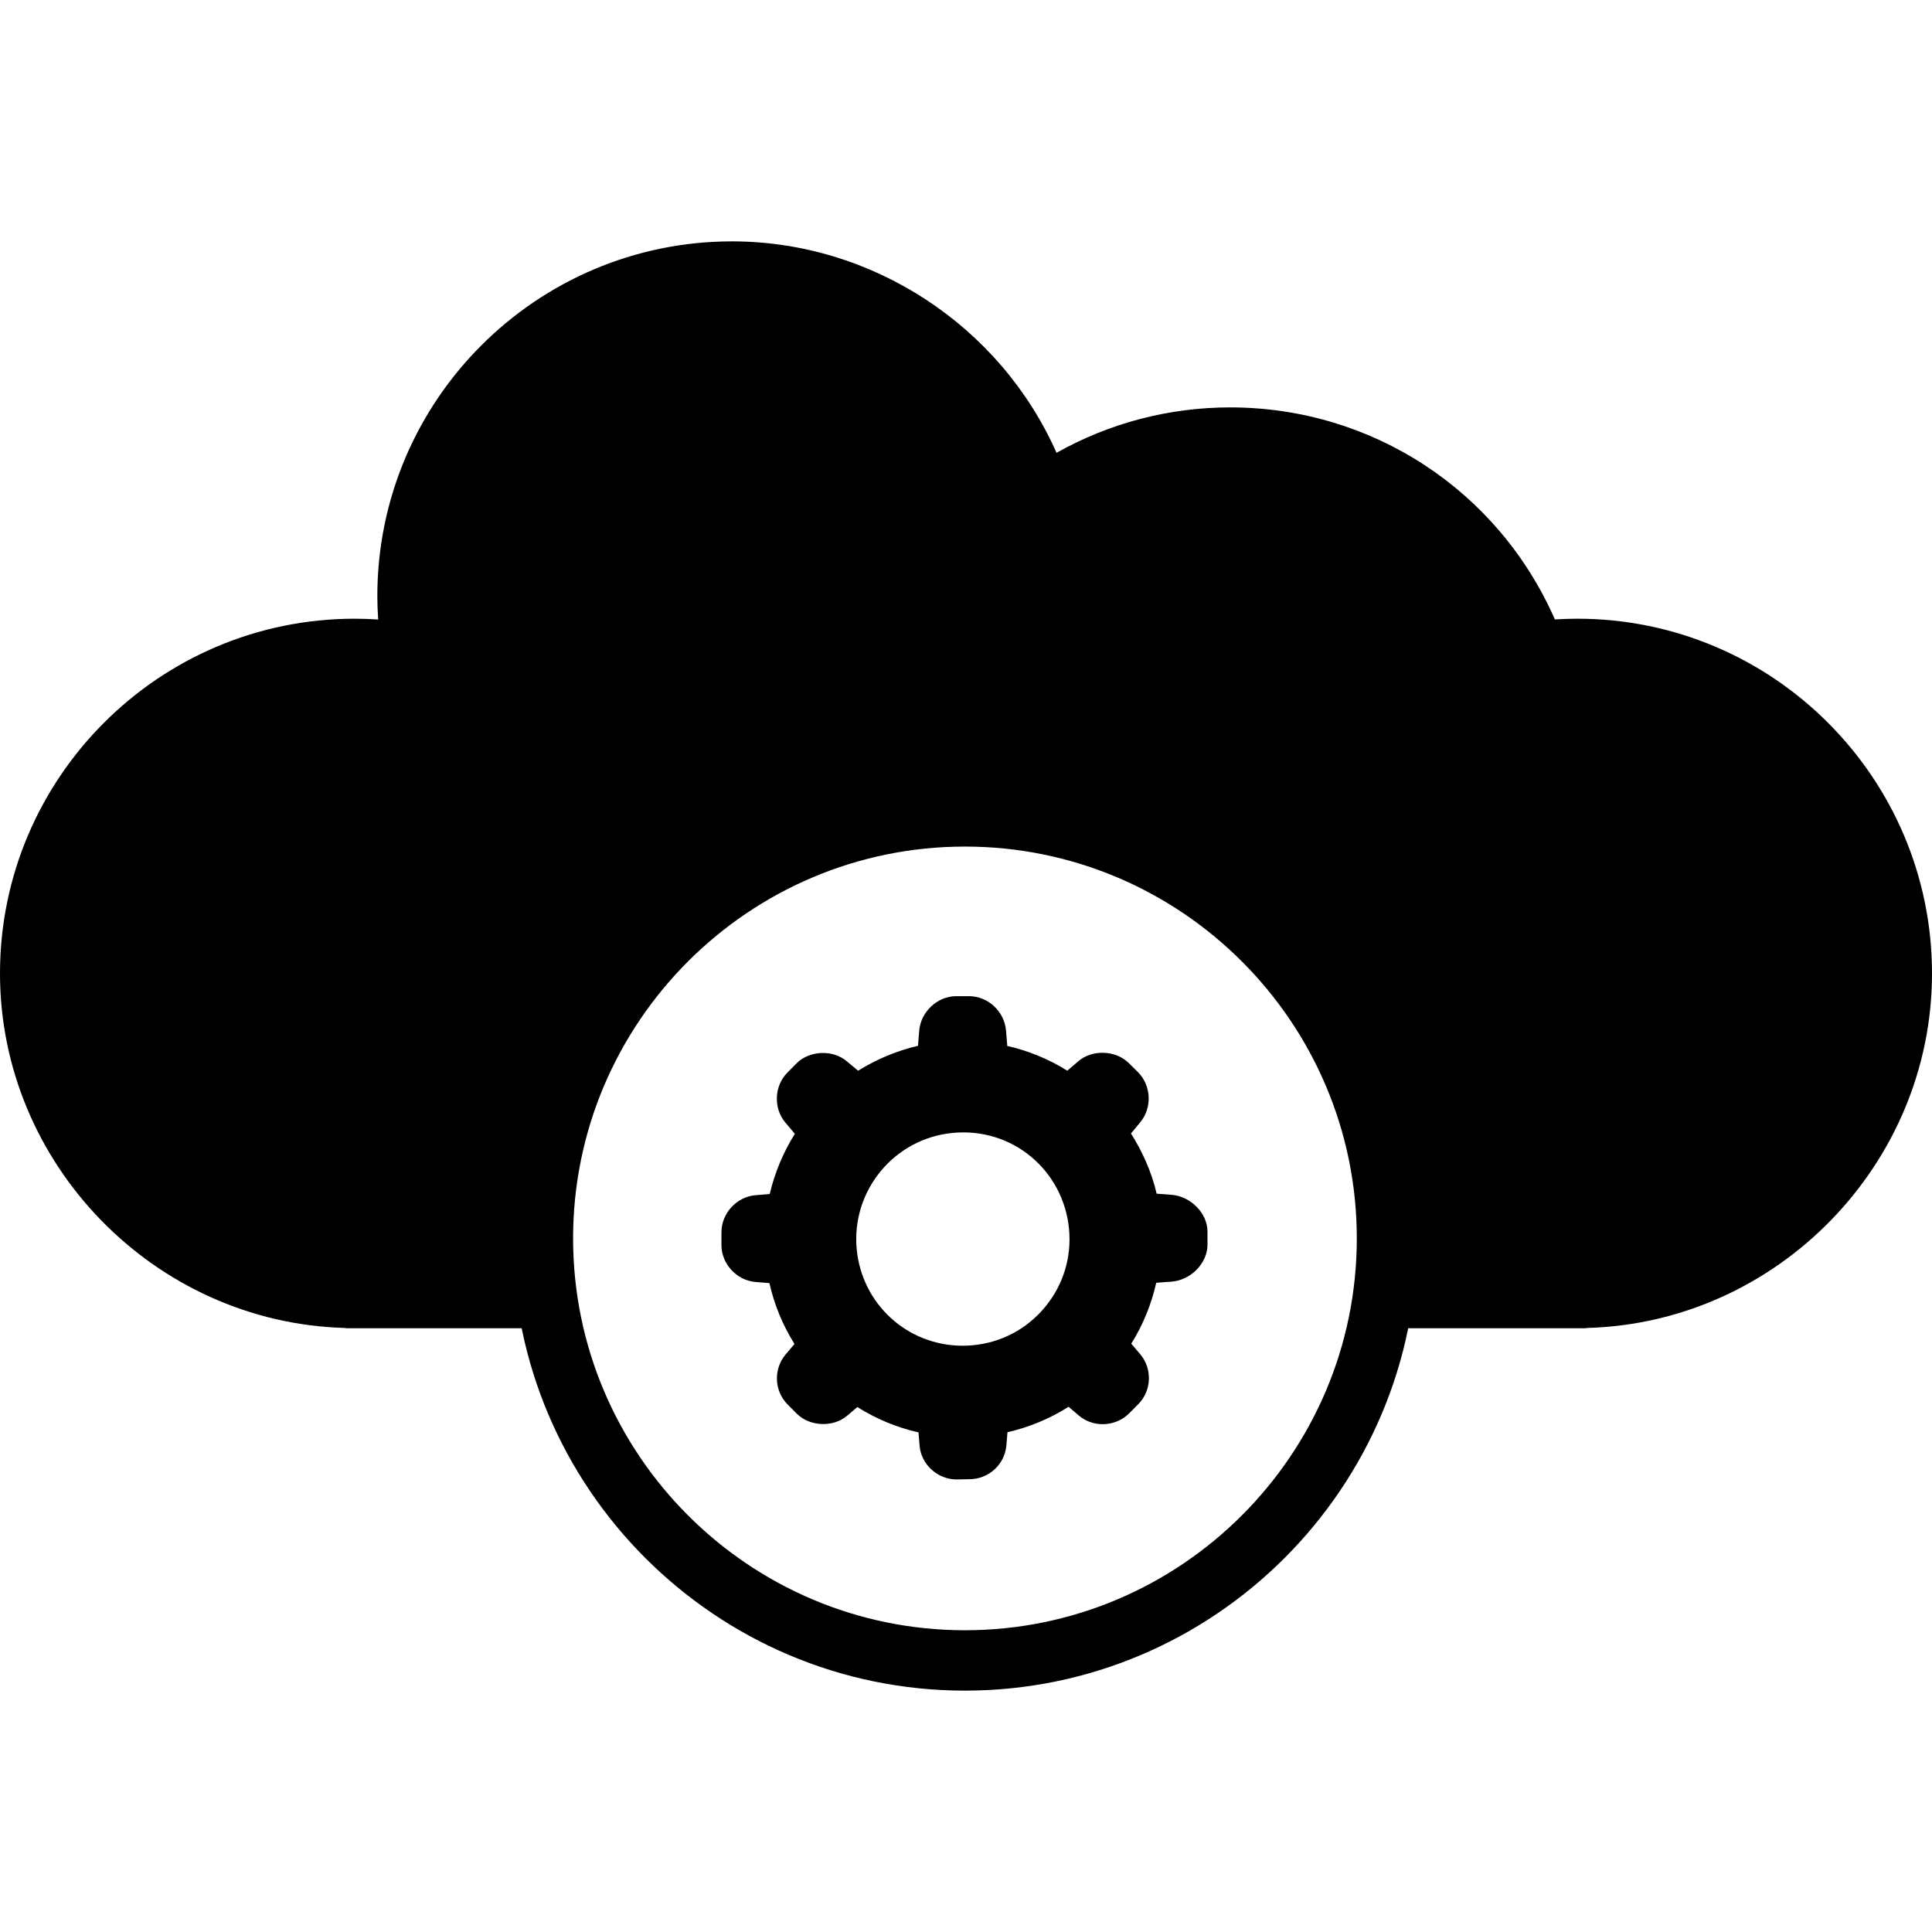
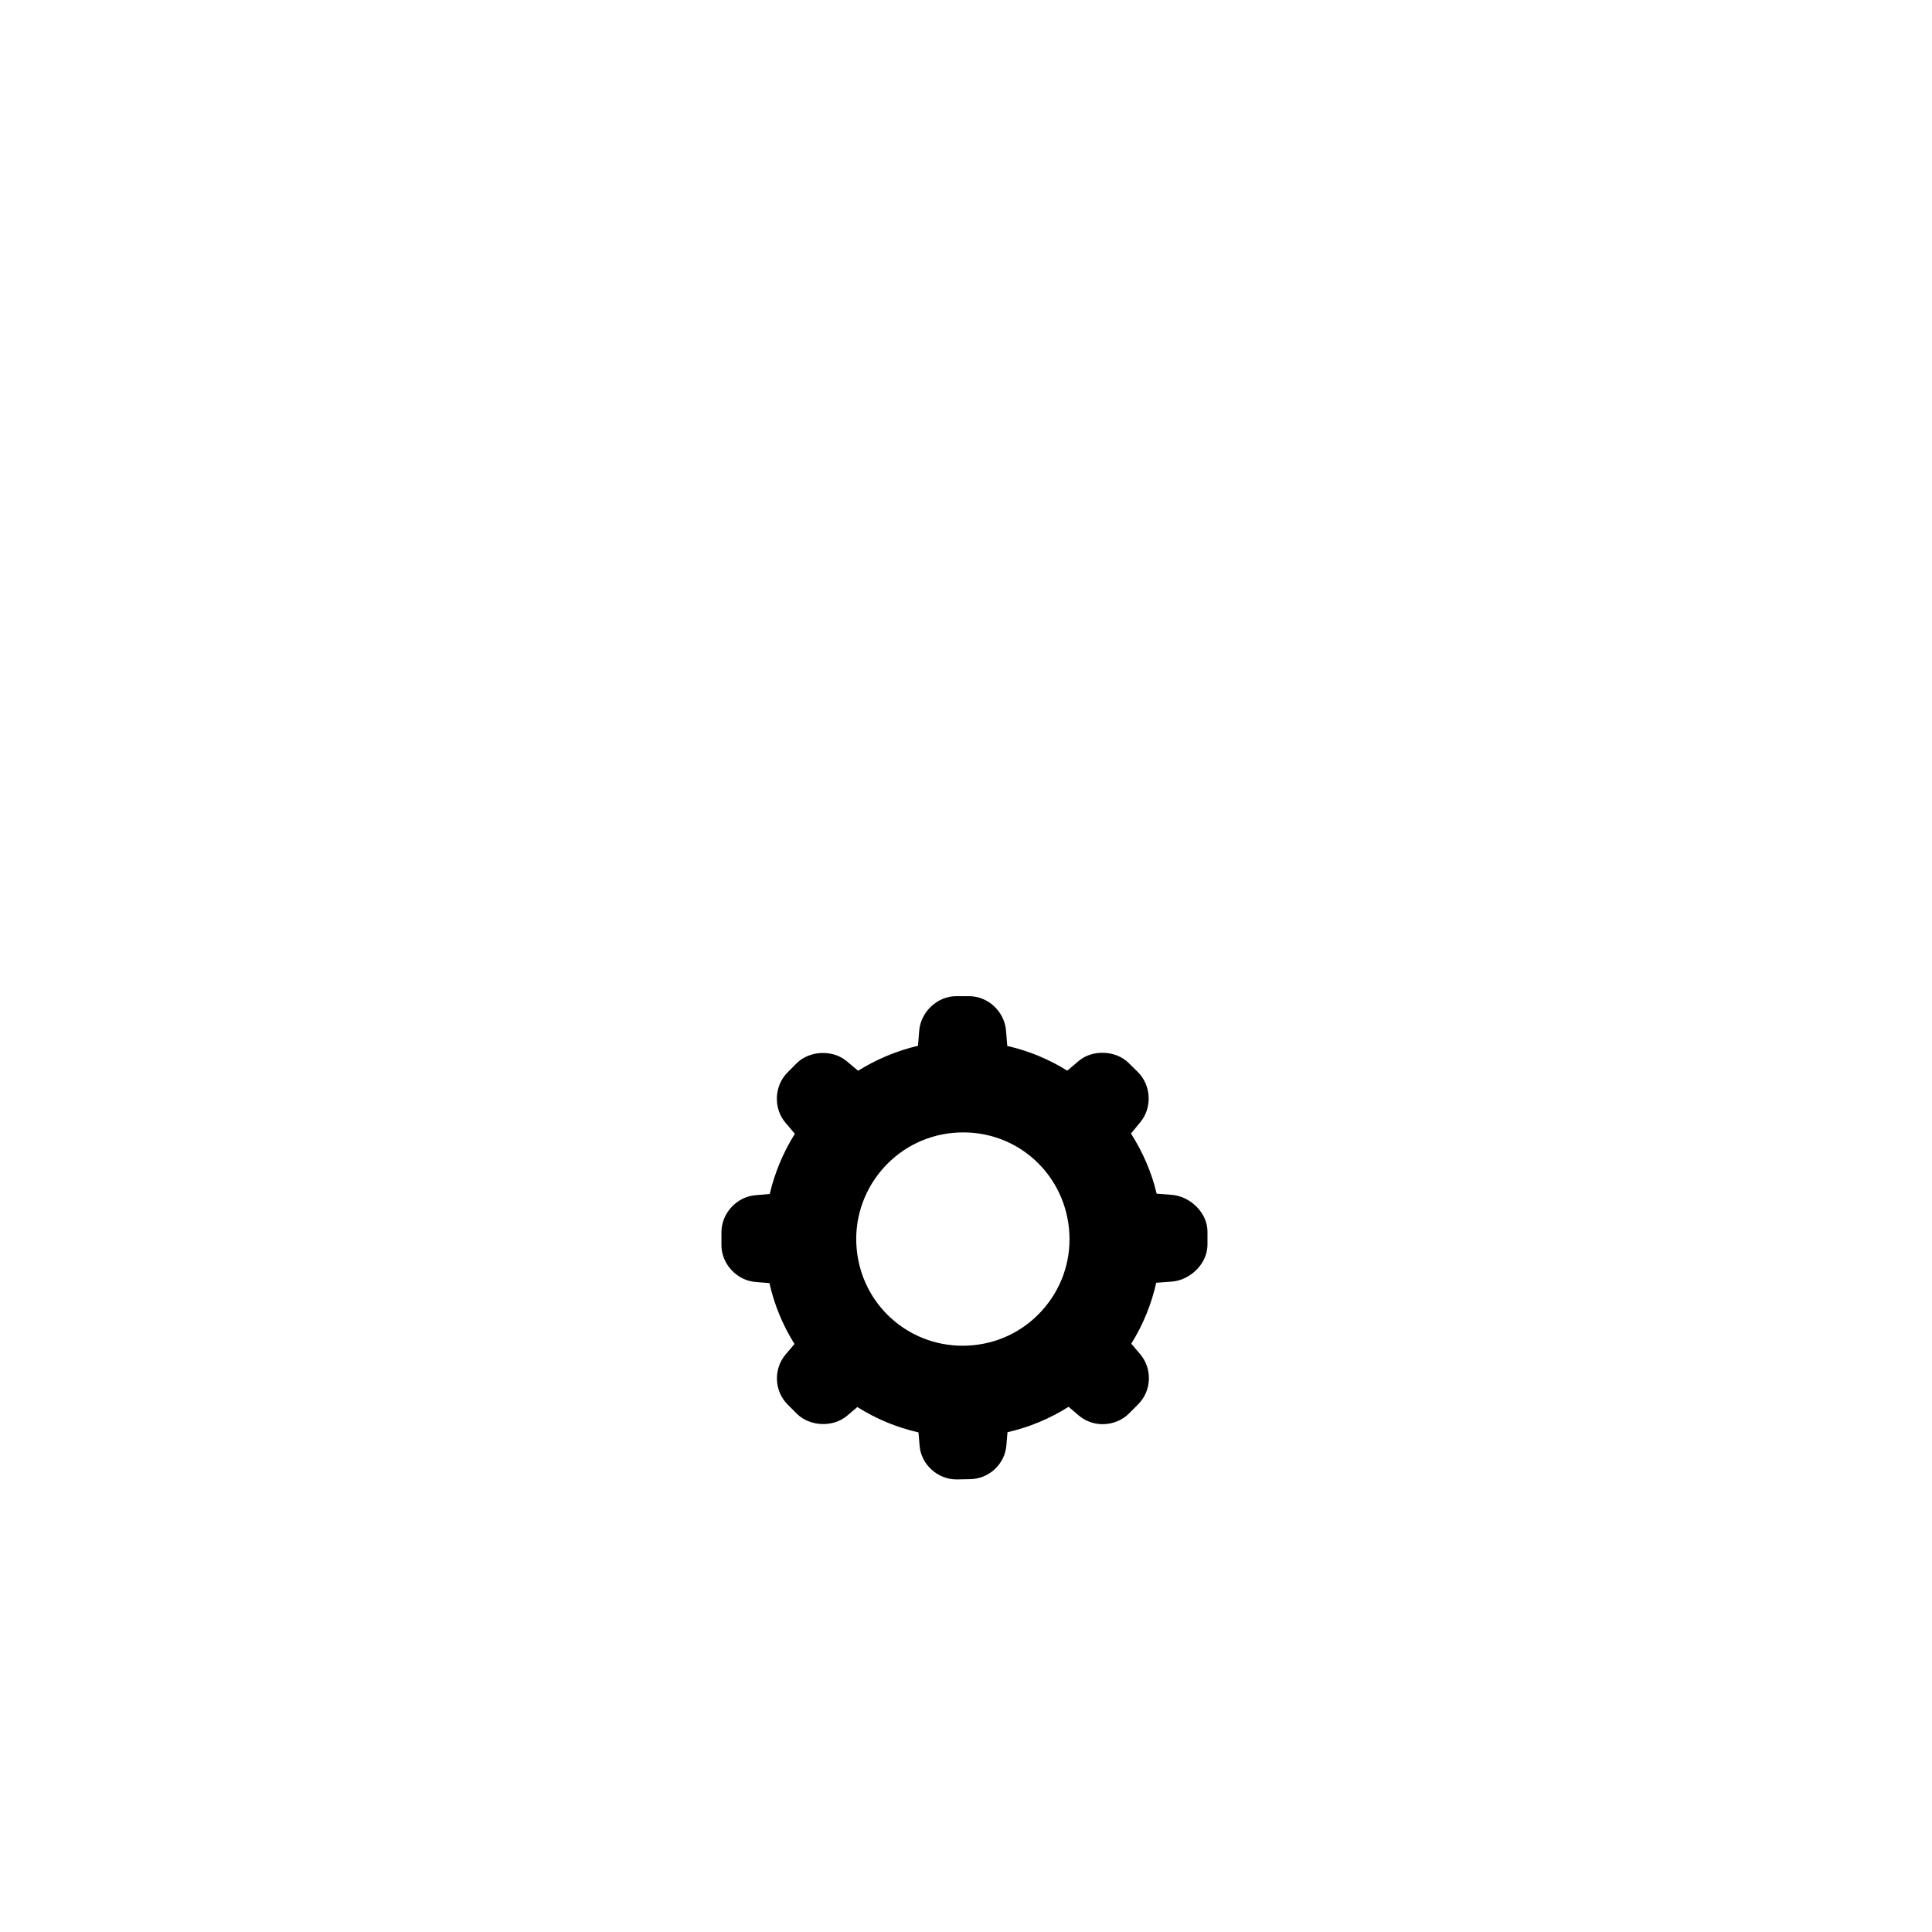
<svg xmlns="http://www.w3.org/2000/svg" version="1.1" id="Layer_1" x="0px" y="0px" viewBox="0 0 507.176 507.176" style="enable-background:new 0 0 507.176 507.176;" xml:space="preserve">
  <g>
    <g>
-       <path d="M253.312,206.38c-65.464,0-118.72,53.26-118.72,118.716c0,65.464,53.26,118.716,118.72,118.716    c65.456,0,118.712-53.252,118.716-118.716C372.028,259.636,318.768,206.38,253.312,206.38z M253.312,427.964    c-56.728,0-102.868-46.144-102.868-102.868c0-56.716,46.14-102.86,102.868-102.86c56.716,0,102.864,46.14,102.868,102.86    C356.18,381.82,310.032,427.964,253.312,427.964z" />
-     </g>
+       </g>
  </g>
  <g>
    <g>
-       <path d="M414.052,162.42c-1.912,0-3.876,0.072-5.876,0.192c-14.88-33.912-48.028-55.664-85.252-55.664    c-16.02,0-31.68,4.108-45.572,11.924c-14.784-33.388-48.432-55.508-85.184-55.508c-51.34,0-93.112,41.772-93.112,93.112    c0,2.012,0.076,4.072,0.224,6.16c-2.096-0.144-4.156-0.216-6.164-0.216C41.772,162.42,0,204.192,0,255.532    c0,50.008,40.5,91.628,90.408,93.072c0.236,0.036,0.48,0.076,0.728,0.076h53.916c-1.64-7.924-2.532-15.484-2.532-23.564    c0-61.188,49.608-110.8,110.796-110.8c61.184,0,110.792,49.612,110.792,110.804c0,8.084-0.892,15.636-2.532,23.56h54.464    c0.248,0,0.488-0.04,0.72-0.076c49.916-1.44,90.416-43.056,90.416-93.064C507.168,204.2,465.404,162.42,414.052,162.42z" />
-     </g>
+       </g>
  </g>
  <g>
    <g>
      <path d="M307.6,313.66l-3.968-0.304c-1.304-5.612-3.64-10.9-6.736-15.8l2.42-2.928c3.192-3.776,2.916-9.68-0.584-13.168    l-2.408-2.388c-3.404-3.384-9.552-3.628-13.188-0.528l-2.96,2.52c-4.884-3.04-10.164-5.216-15.756-6.492l-0.324-4.016    c-0.416-5.004-4.68-9.044-9.716-9.044h-3.392c-4.928,0-9.276,4.132-9.684,9.052l-0.316,3.972    c-5.556,1.296-10.904,3.54-15.724,6.548l-2.988-2.504c-3.648-3.084-9.772-2.84-13.172,0.564l-2.368,2.392    c-3.508,3.496-3.756,9.408-0.548,13.18l2.476,2.92c-3.048,4.856-5.288,10.232-6.6,15.804l-3.752,0.316    c-4.928,0.408-8.92,4.772-8.916,9.7l-0.008,3.4c0,4.936,4.016,9.28,8.944,9.68l3.652,0.296c1.28,5.684,3.488,11.036,6.584,15.988    l-2.328,2.74c-3.248,3.836-3.008,9.628,0.556,13.172l2.392,2.396c3.388,3.376,9.52,3.632,13.172,0.54l2.704-2.3    c4.968,3.128,10.344,5.36,16.056,6.66l0.288,3.492c0.392,4.92,4.736,8.852,9.684,8.852l3.392-0.064h0.008    c5.02,0,9.276-3.852,9.7-8.864l0.288-3.464c5.704-1.316,11.08-3.536,16.036-6.676l2.692,2.292    c1.724,1.464,3.948,2.272,6.268,2.272c2.6,0,5.12-1.024,6.912-2.816l2.392-2.4c3.56-3.552,3.784-9.344,0.528-13.176l-2.332-2.74    c3.084-4.948,5.28-10.312,6.556-15.996l4.072-0.296c4.936-0.396,9.38-4.752,9.38-9.704v-3.396    C316.98,318.404,312.52,314.056,307.6,313.66z M274.36,343.092c-4.76,5.772-11.488,9.344-18.932,10.048    c-0.908,0.088-1.812,0.132-2.708,0.132h-0.004c-14.484,0-26.444-10.892-27.82-25.328c-1.46-15.372,9.844-29.076,25.196-30.54    c15.74-1.512,29.072,9.876,30.54,25.204C281.348,330.048,279.12,337.324,274.36,343.092z" />
    </g>
  </g>
  <g>
</g>
  <g>
</g>
  <g>
</g>
  <g>
</g>
  <g>
</g>
  <g>
</g>
  <g>
</g>
  <g>
</g>
  <g>
</g>
  <g>
</g>
  <g>
</g>
  <g>
</g>
  <g>
</g>
  <g>
</g>
  <g>
</g>
</svg>